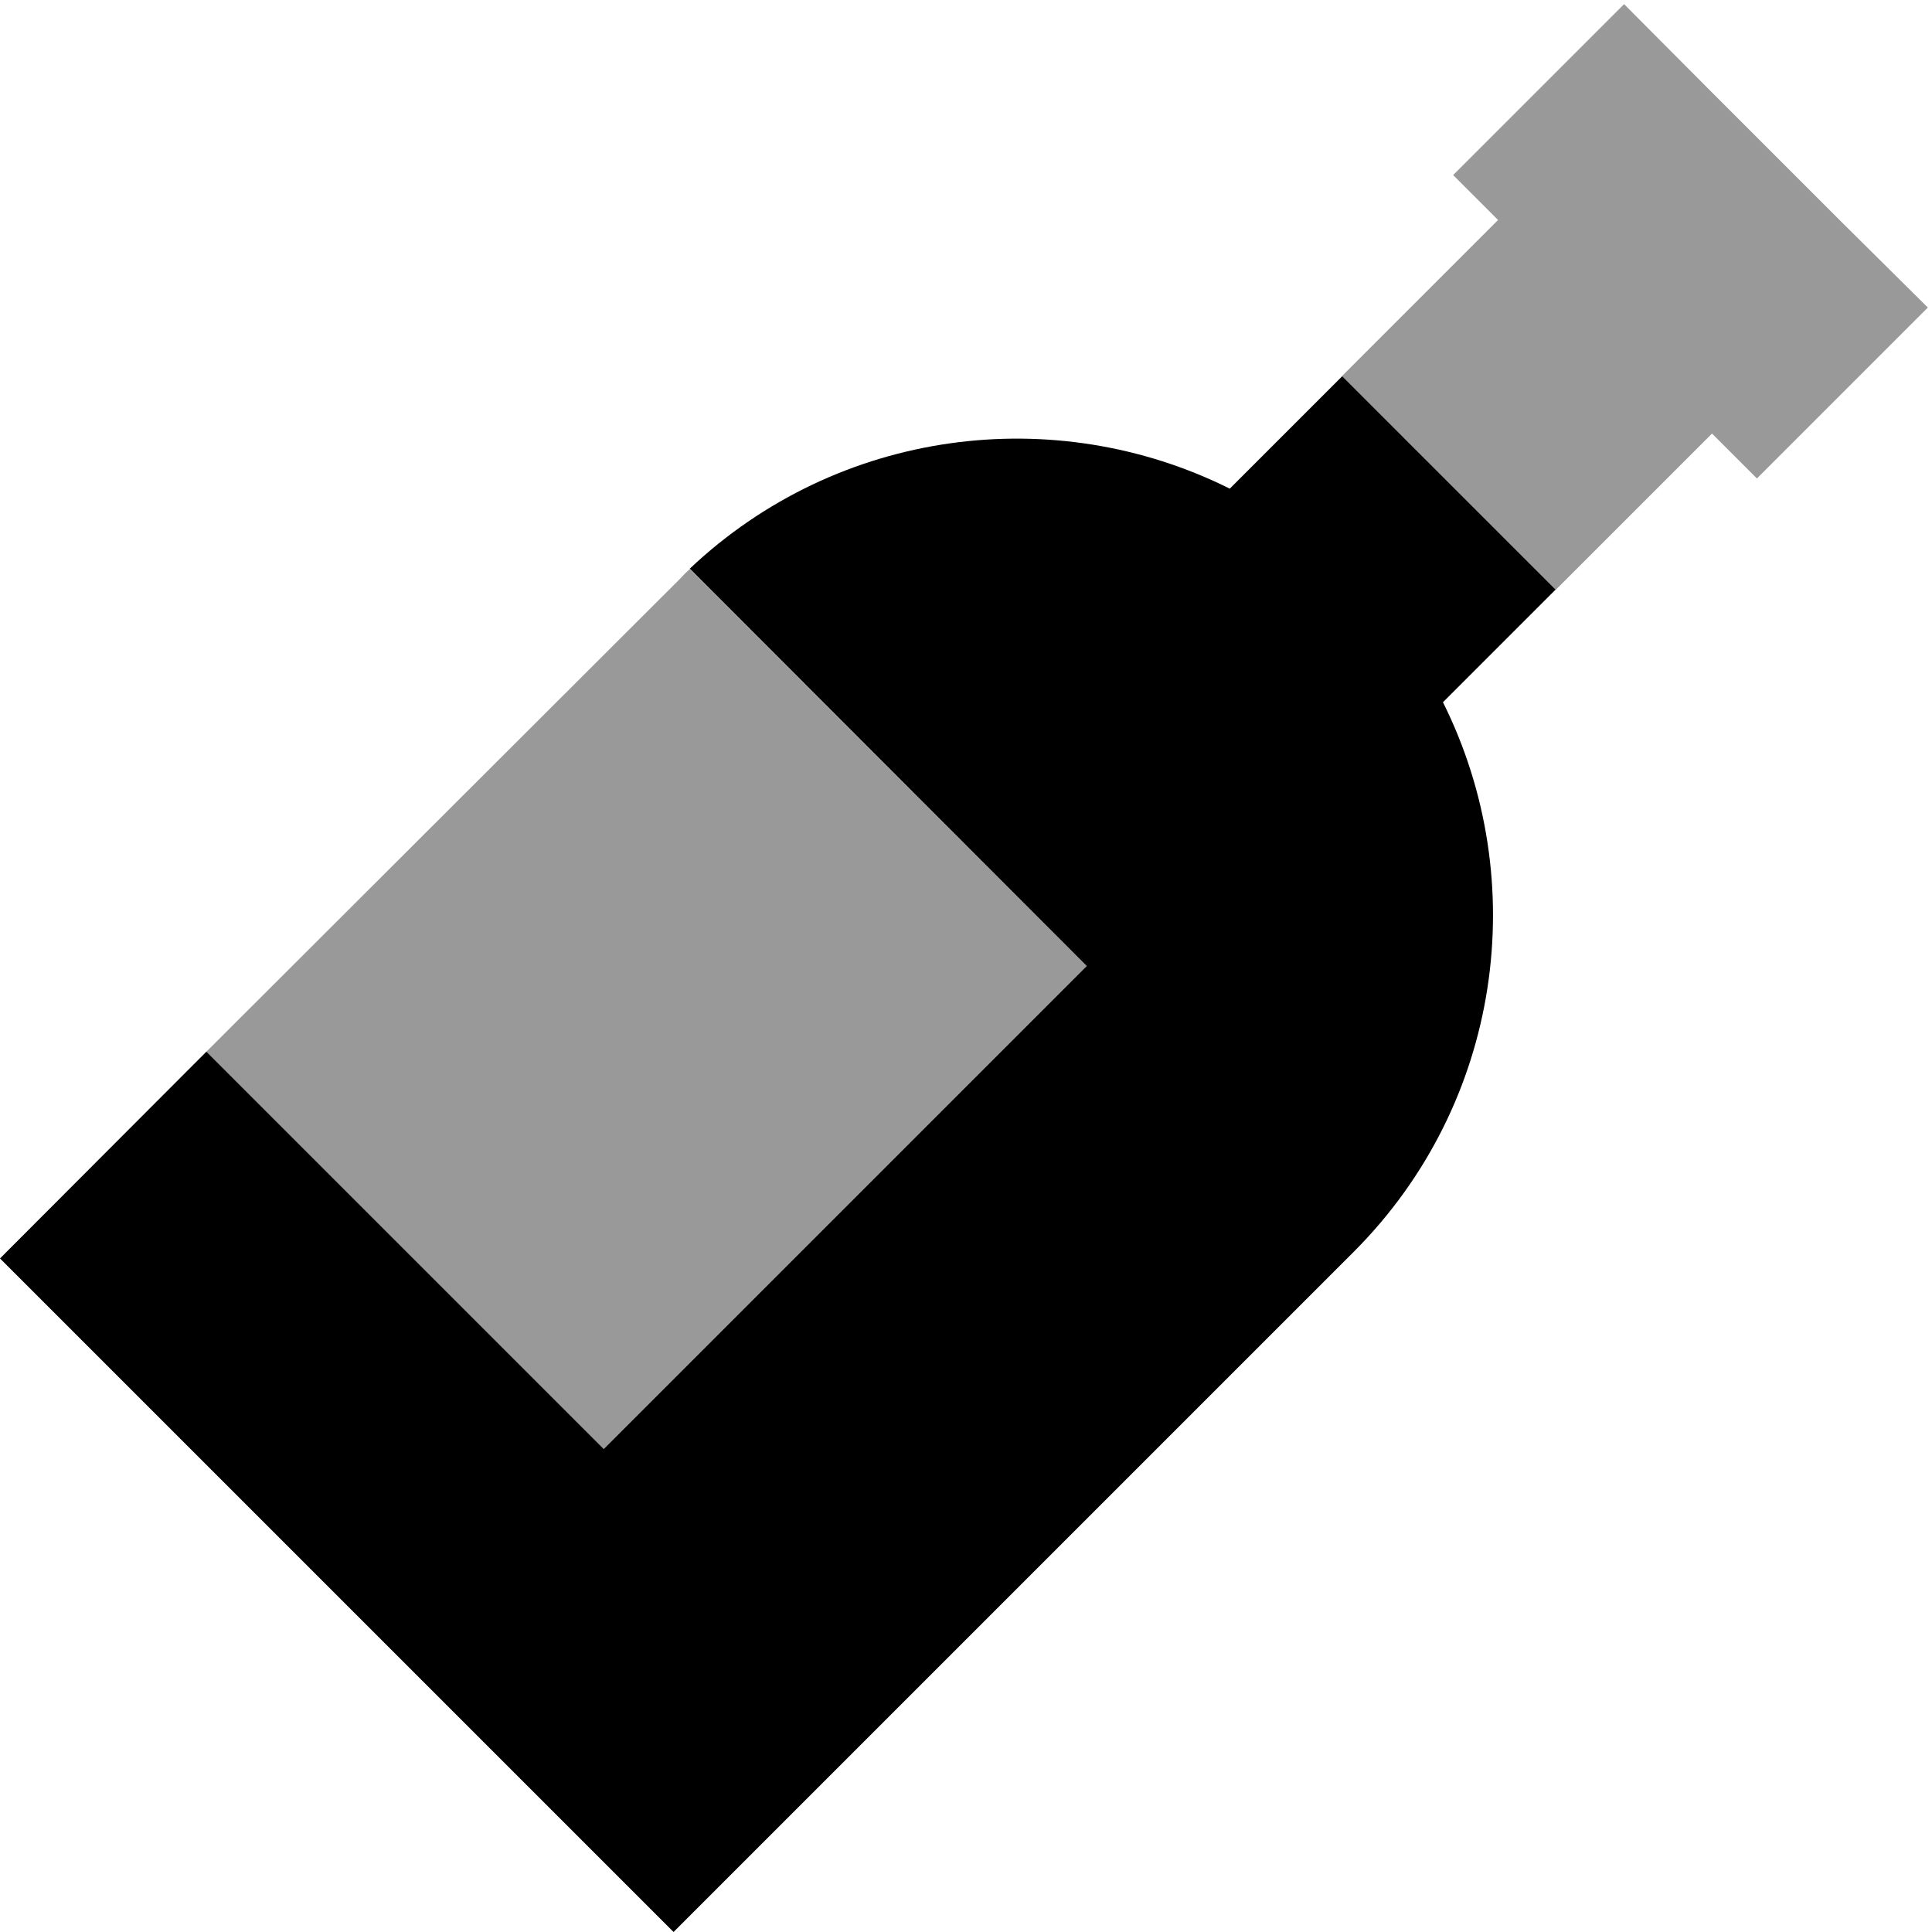
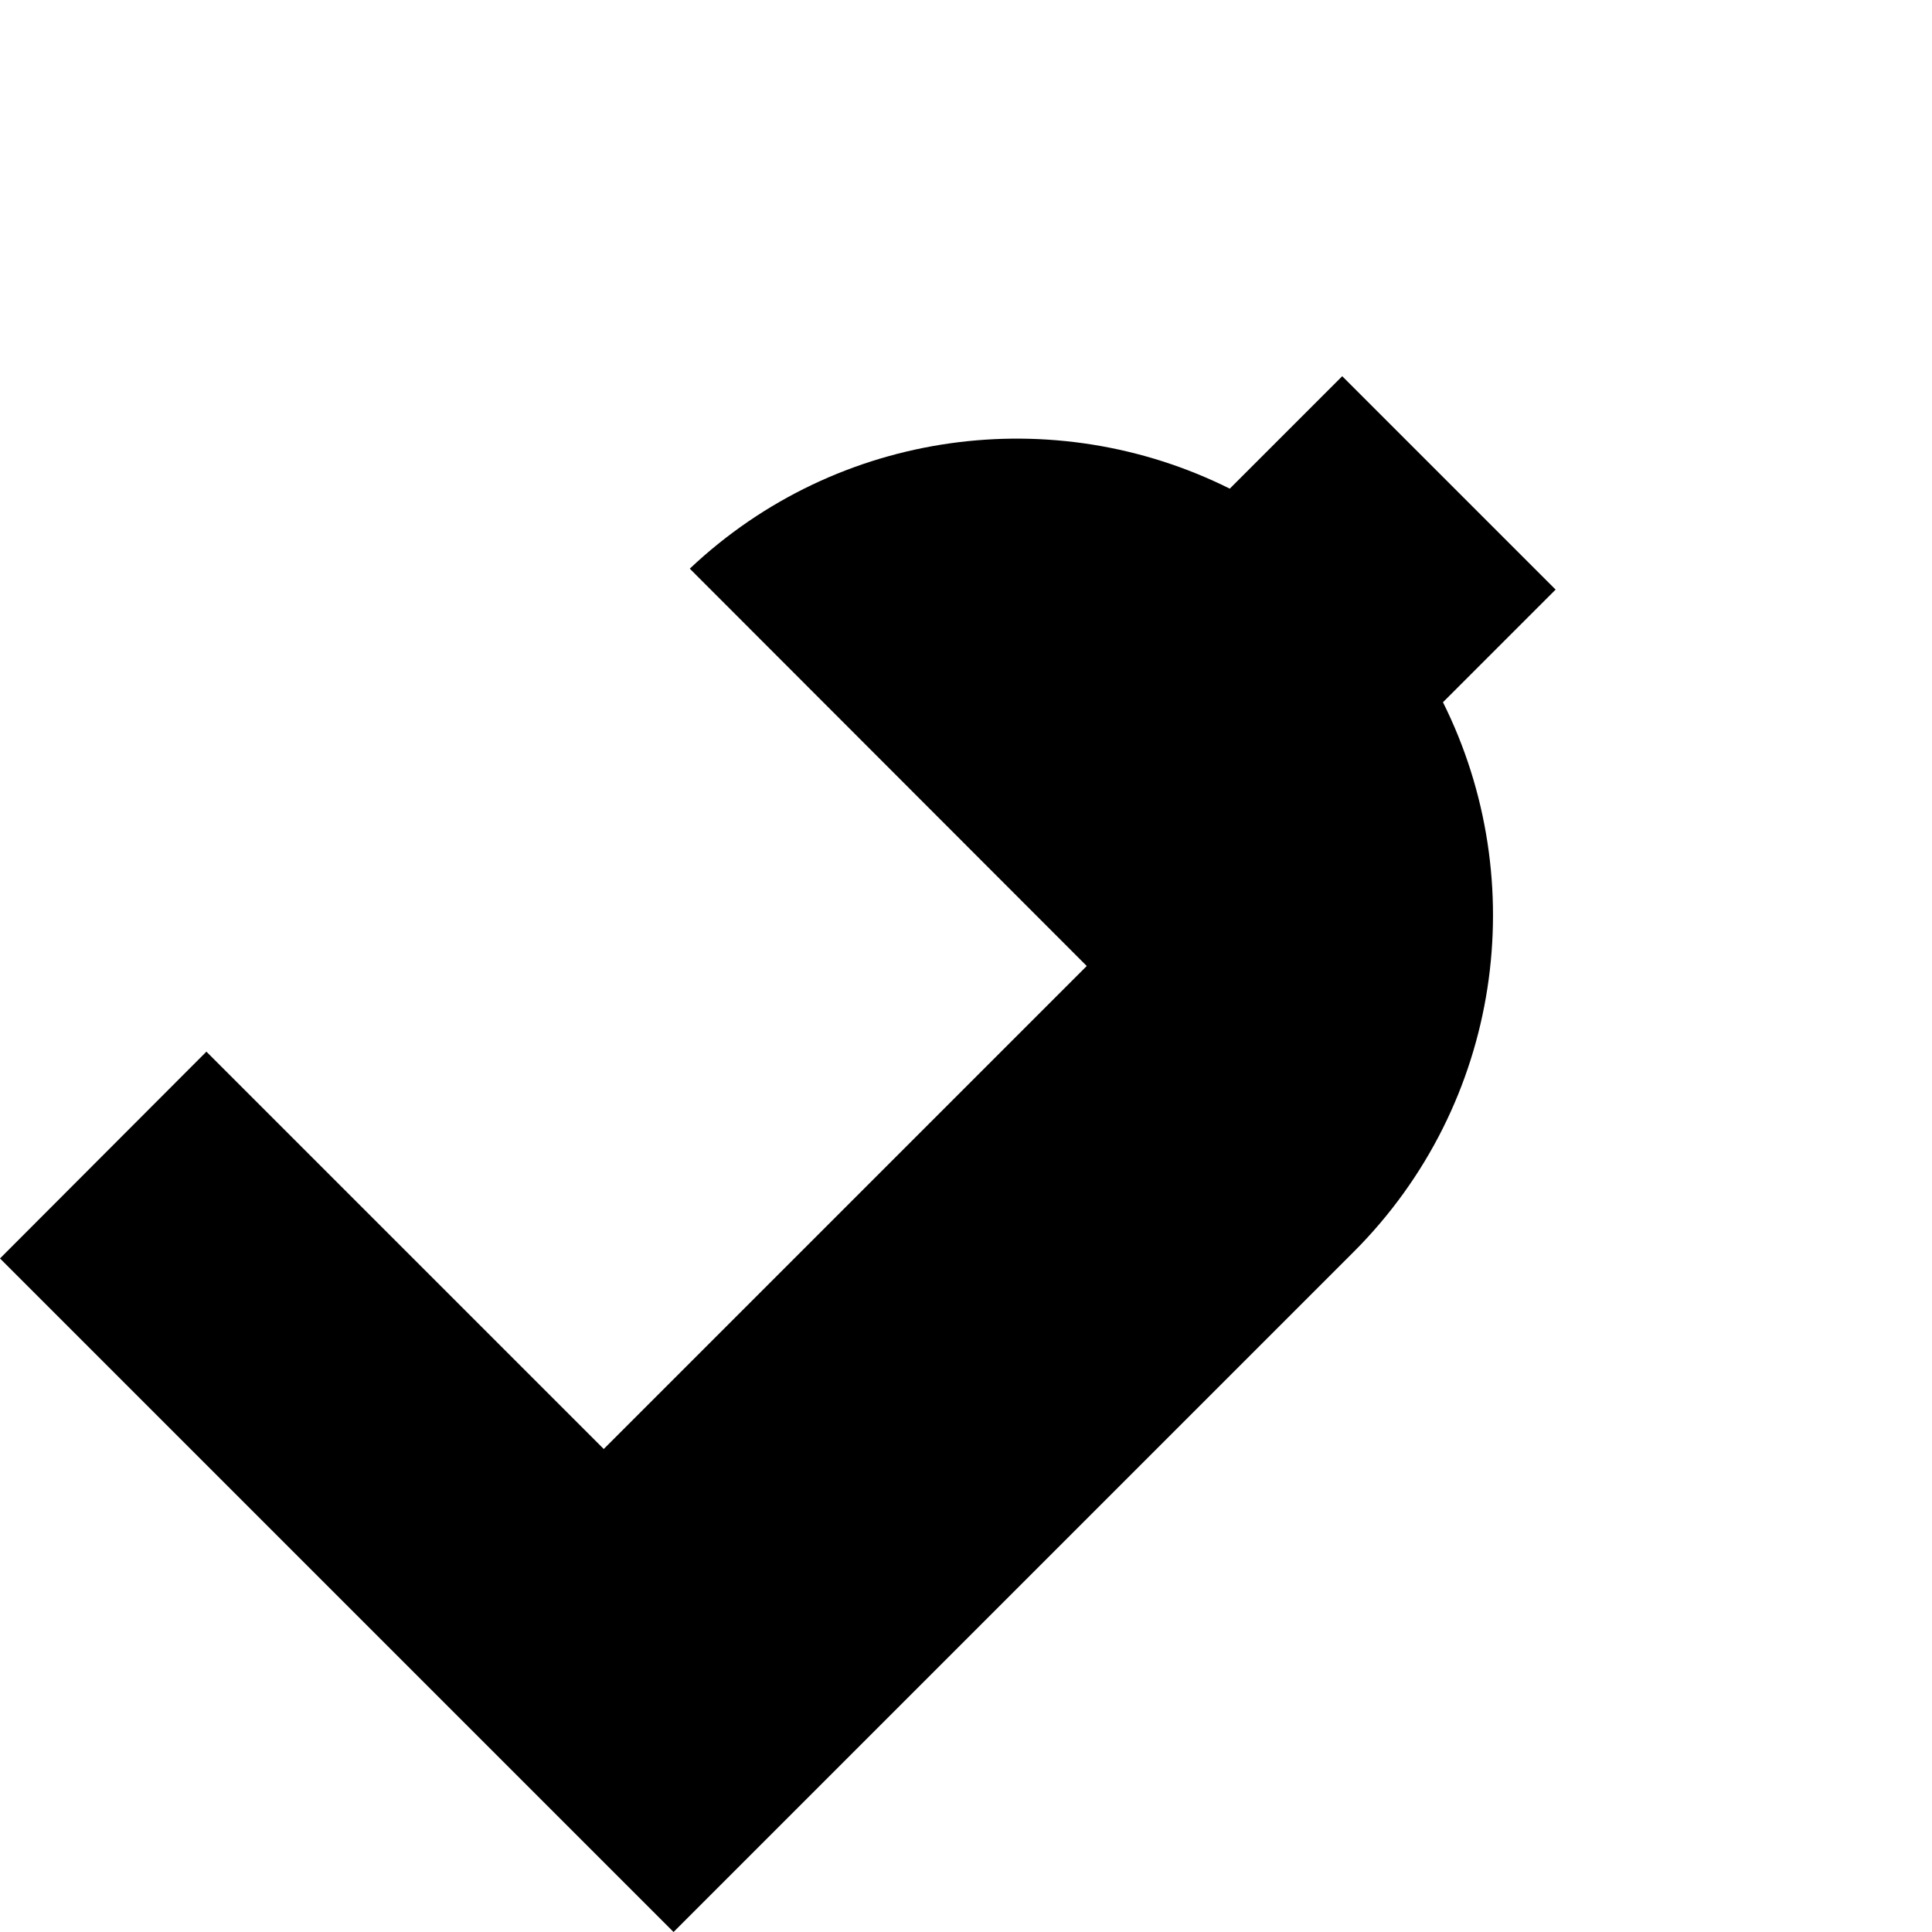
<svg xmlns="http://www.w3.org/2000/svg" viewBox="0 0 512 512">
  <defs>
    <style>.fa-secondary{opacity:.4}</style>
  </defs>
-   <path class="fa-secondary" d="M54.7 278.7C89.8 313.8 124.9 348.9 160 384L288 256c-35.1-35.1-70.1-70.1-105.2-105.2c-.9 .8-1.7 1.6-2.5 2.5L54.7 278.7zm301-179l56.6 56.6 32-32 9.4-9.4 11.9 11.9 45.3-45.3L488.2 59 453 23.8 430.4 1.1 385.1 46.4l11.9 11.9-9.4 9.4-32 32z" />
  <path class="fa-primary" d="M412.3 156.3L355.7 99.7l-29.8 29.8c-46.3-23.1-103.7-16-143.1 21.2L288 256 160 384 54.7 278.7 0 333.5 178.5 512 358.7 331.8c39.4-39.4 47.3-98.4 23.7-145.7l29.8-29.8z" />
</svg>